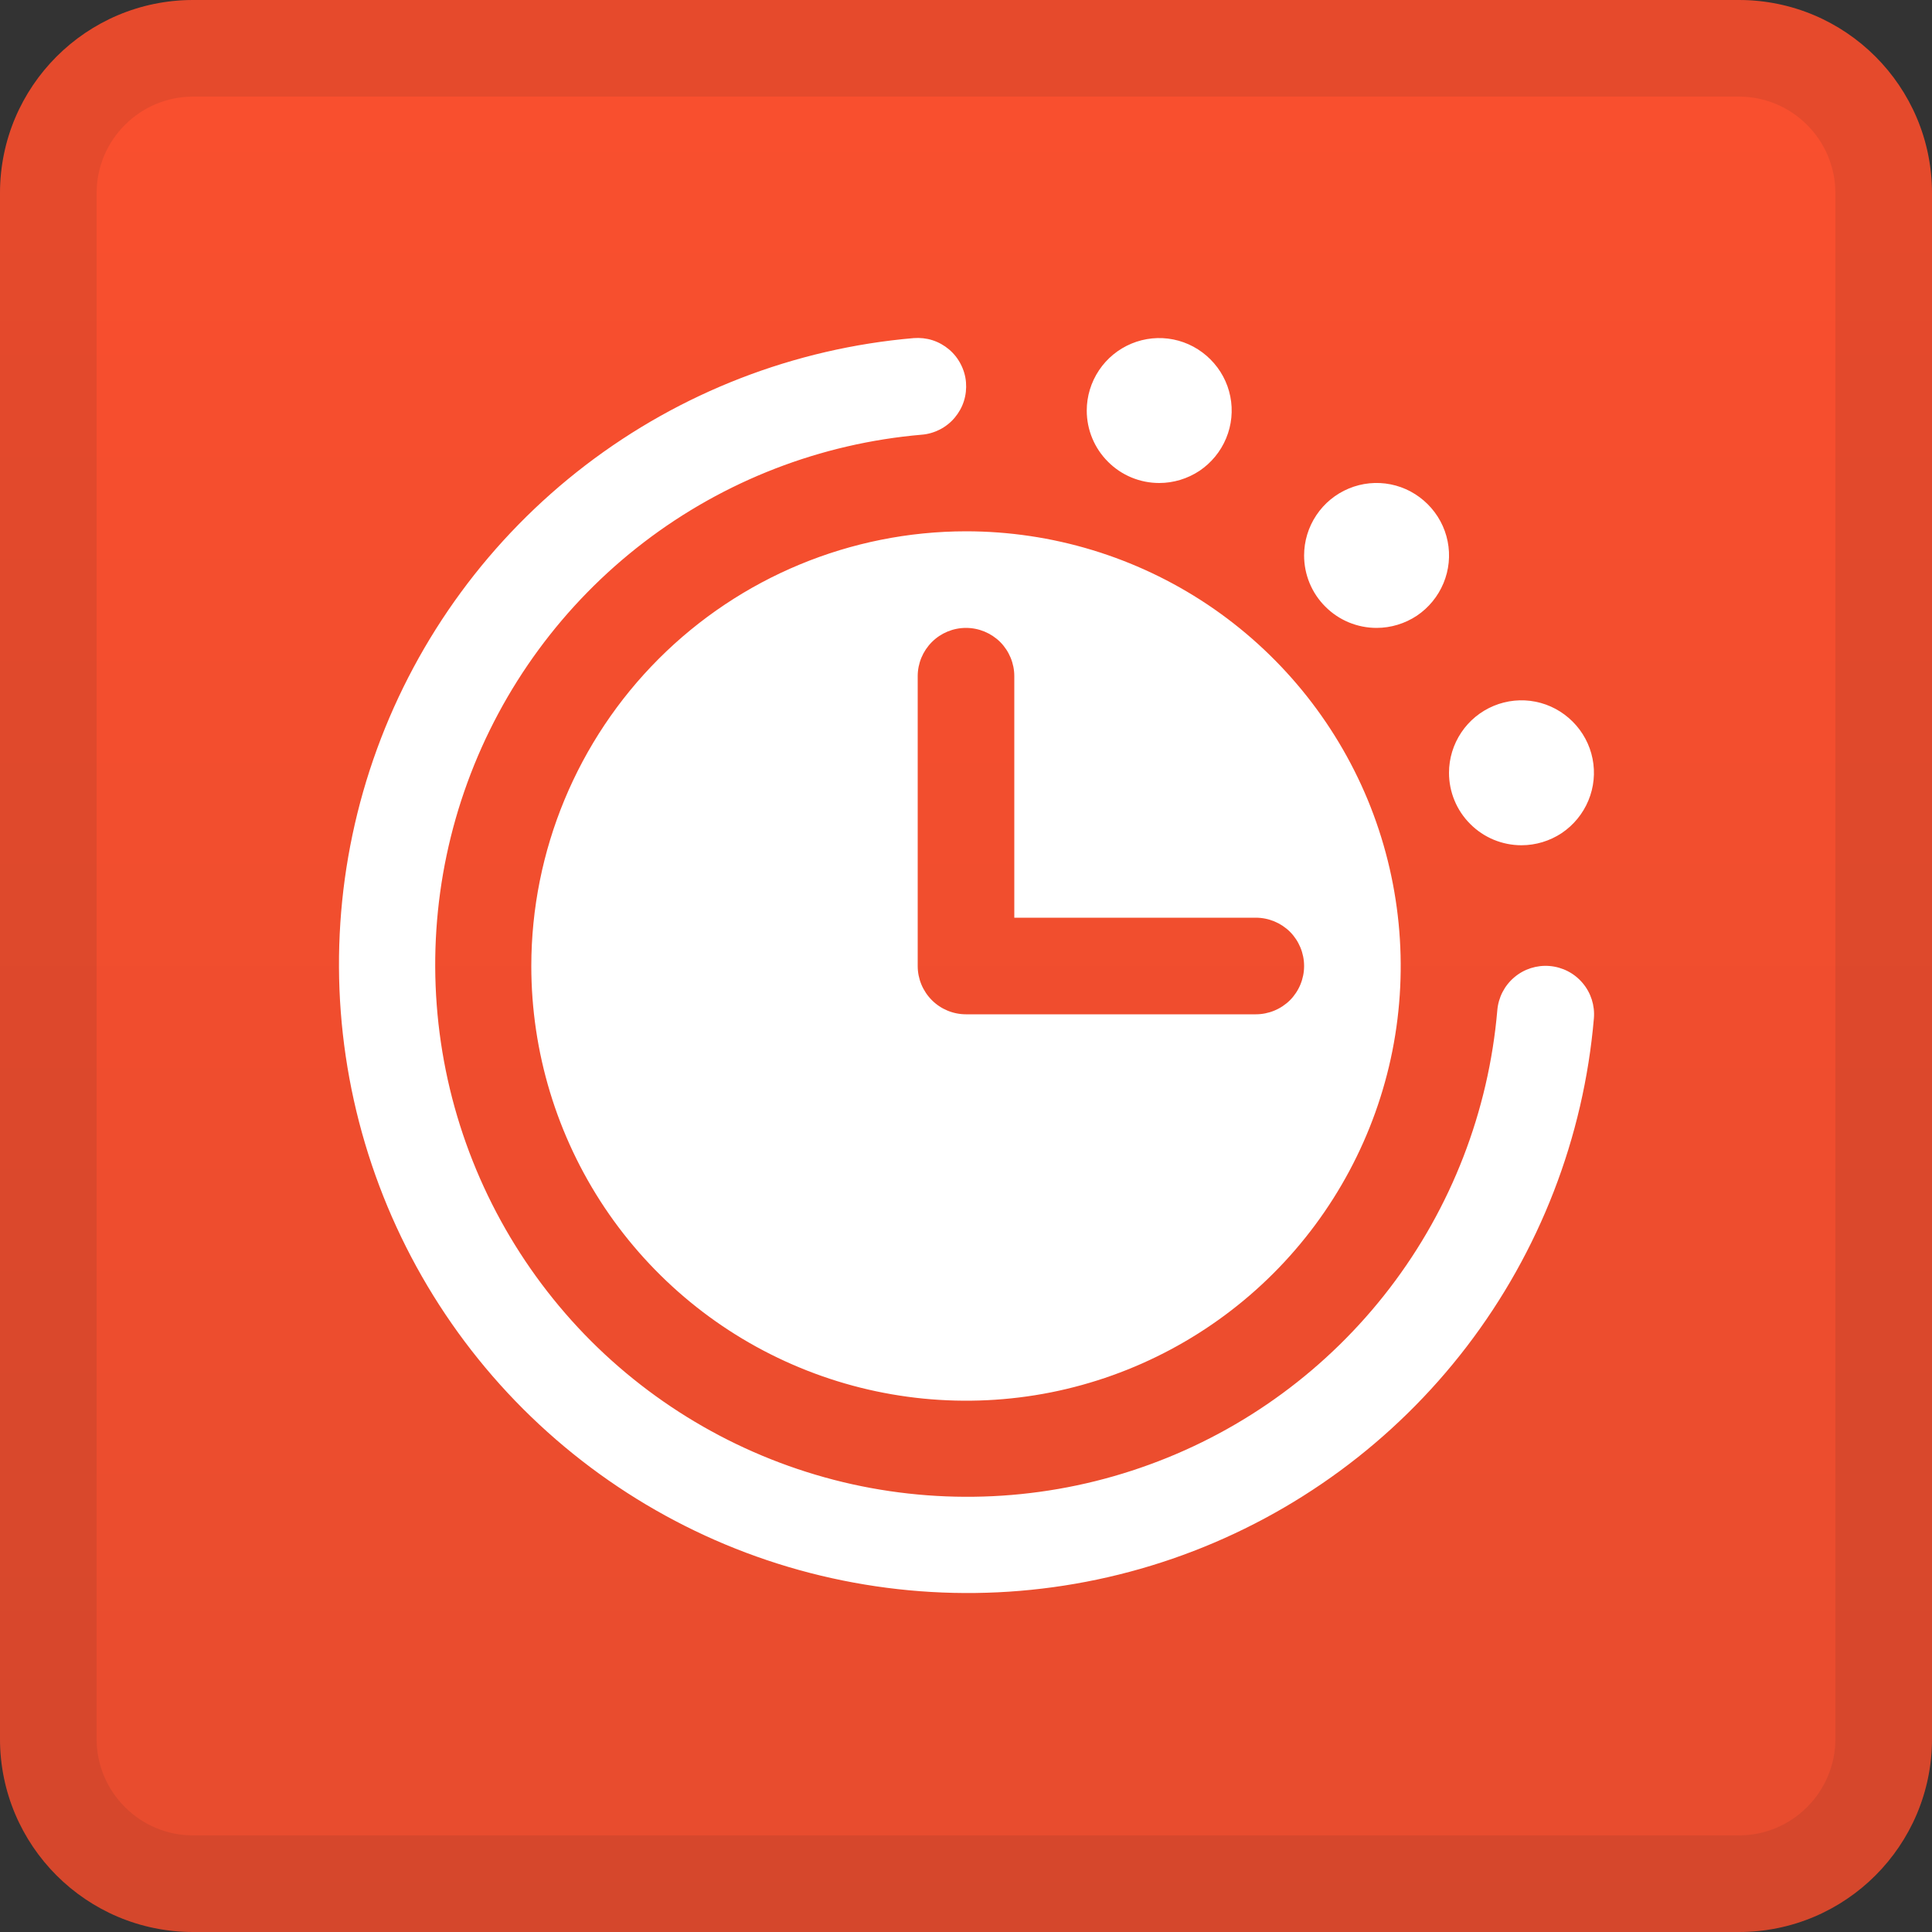
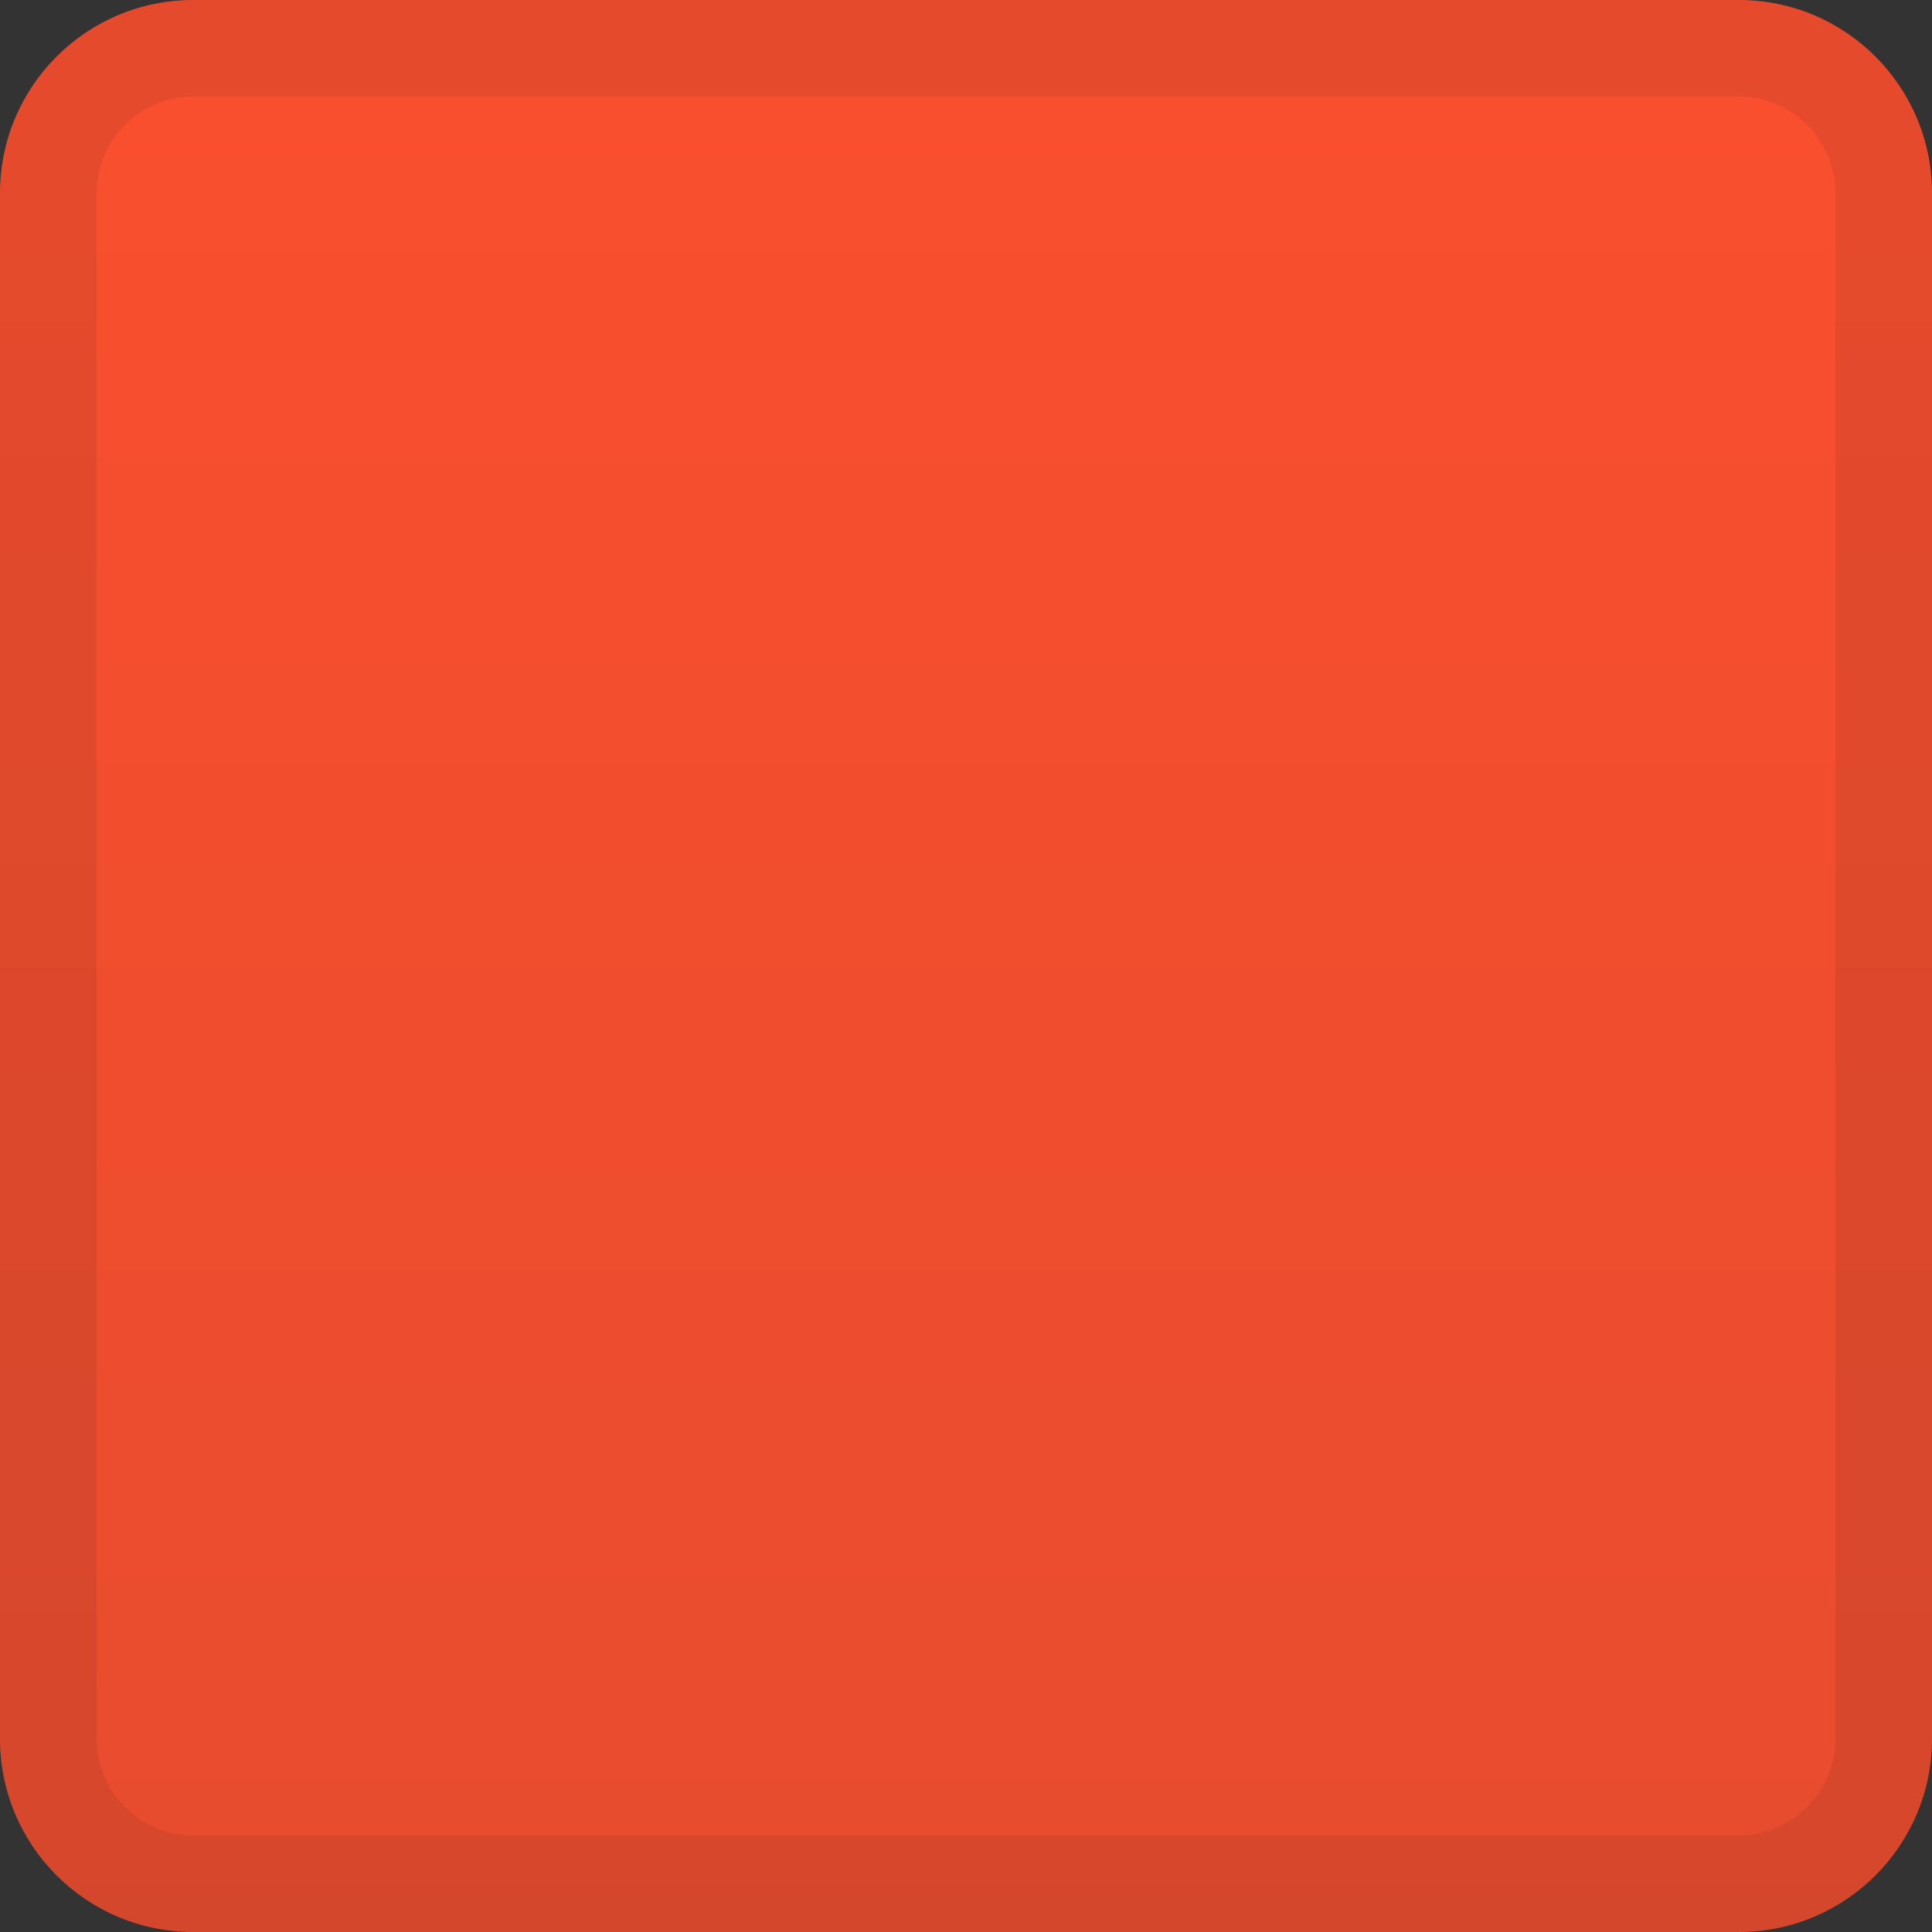
<svg xmlns="http://www.w3.org/2000/svg" width="20" height="20" viewBox="0 0 20 20" fill="none">
  <rect x="0" y="0" width="20" height="20" fill="#333333" stroke="none" />
  <path d="M0 2C0 0.895 0.895 0 2 0H18C19.105 0 20 0.895 20 2V18C20 19.105 19.105 20 18 20H2C0.895 20 0 19.105 0 18V2Z" fill="url(#paint0_linear_19295_11683)" />
  <path d="M2 0.5H18C18.828 0.5 19.5 1.172 19.5 2V18C19.5 18.828 18.828 19.5 18 19.5H2C1.172 19.5 0.5 18.828 0.5 18V2C0.5 1.172 1.172 0.5 2 0.5Z" stroke="#02111C" stroke-opacity="0.08" />
-   <path d="M16.5 10.541C16.394 11.776 15.937 12.955 15.184 13.939C14.43 14.924 13.411 15.672 12.247 16.097C11.082 16.522 9.821 16.605 8.61 16.337C7.4 16.07 6.292 15.461 5.415 14.585C4.539 13.709 3.931 12.6 3.663 11.39C3.395 10.179 3.478 8.918 3.903 7.753C4.328 6.589 5.076 5.57 6.061 4.816C7.045 4.063 8.224 3.606 9.459 3.5C9.524 3.495 9.591 3.502 9.653 3.522C9.716 3.542 9.774 3.575 9.824 3.617C9.875 3.66 9.916 3.712 9.946 3.771C9.976 3.829 9.995 3.893 10 3.959C10.005 4.024 9.998 4.09 9.978 4.153C9.958 4.216 9.925 4.274 9.883 4.324C9.84 4.375 9.788 4.416 9.73 4.446C9.671 4.476 9.607 4.495 9.541 4.5C8.496 4.59 7.498 4.976 6.665 5.614C5.832 6.252 5.199 7.114 4.839 8.1C4.479 9.085 4.409 10.153 4.635 11.177C4.862 12.202 5.377 13.14 6.118 13.882C6.86 14.623 7.799 15.138 8.823 15.365C9.847 15.591 10.915 15.521 11.9 15.161C12.886 14.802 13.748 14.168 14.386 13.335C15.024 12.502 15.41 11.504 15.5 10.459C15.511 10.326 15.574 10.203 15.676 10.117C15.777 10.031 15.909 9.989 16.041 10C16.174 10.011 16.297 10.074 16.383 10.176C16.469 10.277 16.511 10.409 16.5 10.541ZM12 5C12.148 5 12.293 4.956 12.417 4.874C12.54 4.791 12.636 4.674 12.693 4.537C12.75 4.4 12.765 4.249 12.736 4.104C12.707 3.958 12.635 3.825 12.53 3.72C12.425 3.615 12.292 3.543 12.146 3.514C12.001 3.485 11.85 3.5 11.713 3.557C11.576 3.614 11.459 3.71 11.377 3.833C11.294 3.957 11.25 4.102 11.25 4.25C11.25 4.449 11.329 4.64 11.47 4.78C11.61 4.921 11.801 5 12 5ZM14.25 6.5C14.398 6.5 14.543 6.456 14.667 6.374C14.79 6.291 14.886 6.174 14.943 6.037C15 5.9 15.015 5.749 14.986 5.604C14.957 5.458 14.885 5.325 14.78 5.22C14.675 5.115 14.542 5.043 14.396 5.014C14.251 4.985 14.1 5 13.963 5.057C13.826 5.114 13.709 5.21 13.627 5.333C13.544 5.457 13.5 5.602 13.5 5.75C13.5 5.949 13.579 6.14 13.72 6.28C13.86 6.421 14.051 6.5 14.25 6.5ZM15.75 8.75C15.898 8.75 16.043 8.706 16.167 8.624C16.29 8.541 16.386 8.424 16.443 8.287C16.5 8.15 16.515 7.999 16.486 7.854C16.457 7.708 16.385 7.575 16.28 7.47C16.175 7.365 16.042 7.293 15.896 7.264C15.751 7.235 15.6 7.25 15.463 7.307C15.326 7.364 15.209 7.46 15.127 7.583C15.044 7.707 15 7.852 15 8C15 8.199 15.079 8.39 15.22 8.53C15.36 8.671 15.551 8.75 15.75 8.75ZM10 5.5C10.89 5.5 11.76 5.764 12.5 6.258C13.24 6.753 13.817 7.456 14.158 8.278C14.498 9.1 14.587 10.005 14.414 10.878C14.24 11.751 13.811 12.553 13.182 13.182C12.553 13.811 11.751 14.24 10.878 14.414C10.005 14.587 9.1 14.498 8.278 14.157C7.456 13.817 6.753 13.24 6.258 12.5C5.764 11.76 5.5 10.89 5.5 10C5.501 8.807 5.976 7.663 6.82 6.819C7.663 5.976 8.807 5.501 10 5.5ZM9.5 10C9.5 10.133 9.553 10.26 9.647 10.354C9.74 10.447 9.867 10.5 10 10.5H13C13.133 10.5 13.26 10.447 13.354 10.354C13.447 10.26 13.5 10.133 13.5 10C13.5 9.867 13.447 9.74 13.354 9.646C13.26 9.553 13.133 9.5 13 9.5H10.5V7C10.5 6.867 10.447 6.74 10.354 6.646C10.26 6.553 10.133 6.5 10 6.5C9.867 6.5 9.74 6.553 9.647 6.646C9.553 6.74 9.5 6.867 9.5 7V10Z" fill="white" />
  <defs>
    <linearGradient id="paint0_linear_19295_11683" x1="10" y1="0" x2="10" y2="20" gradientUnits="userSpaceOnUse">
      <stop stop-color="#FA4F2E" />
      <stop offset="1" stop-color="#E74C2E" />
    </linearGradient>
  </defs>
</svg>